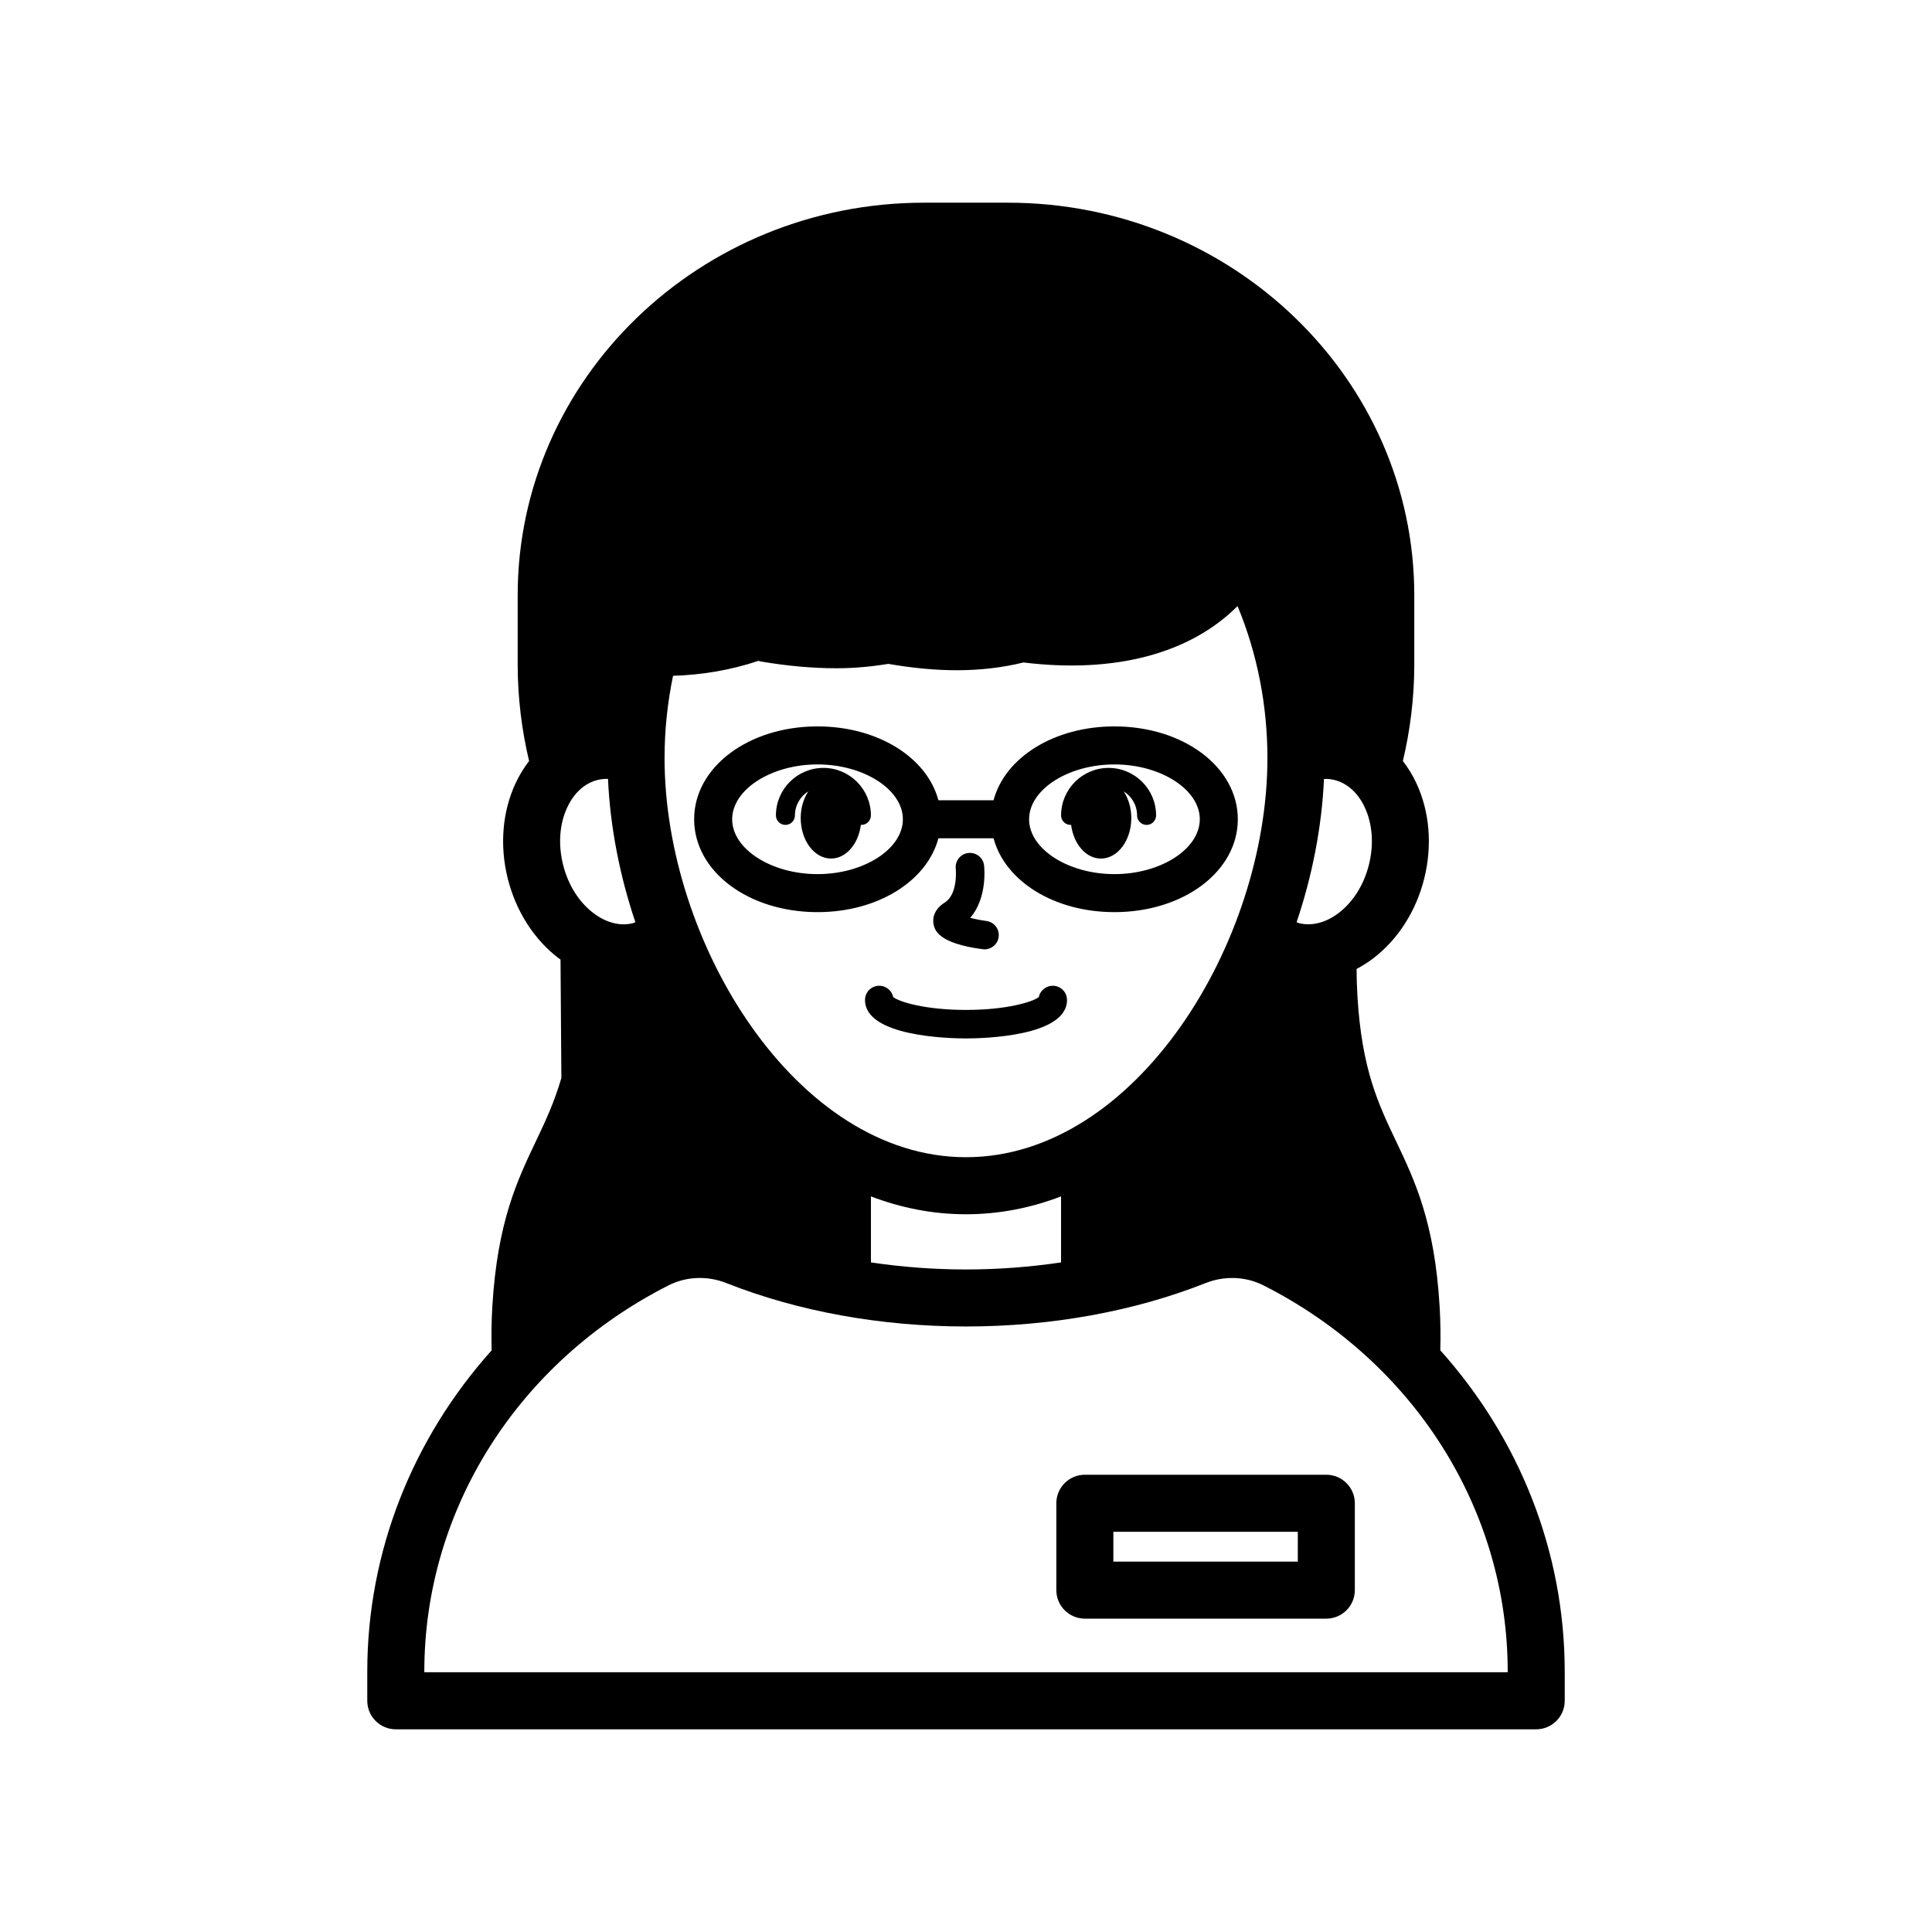
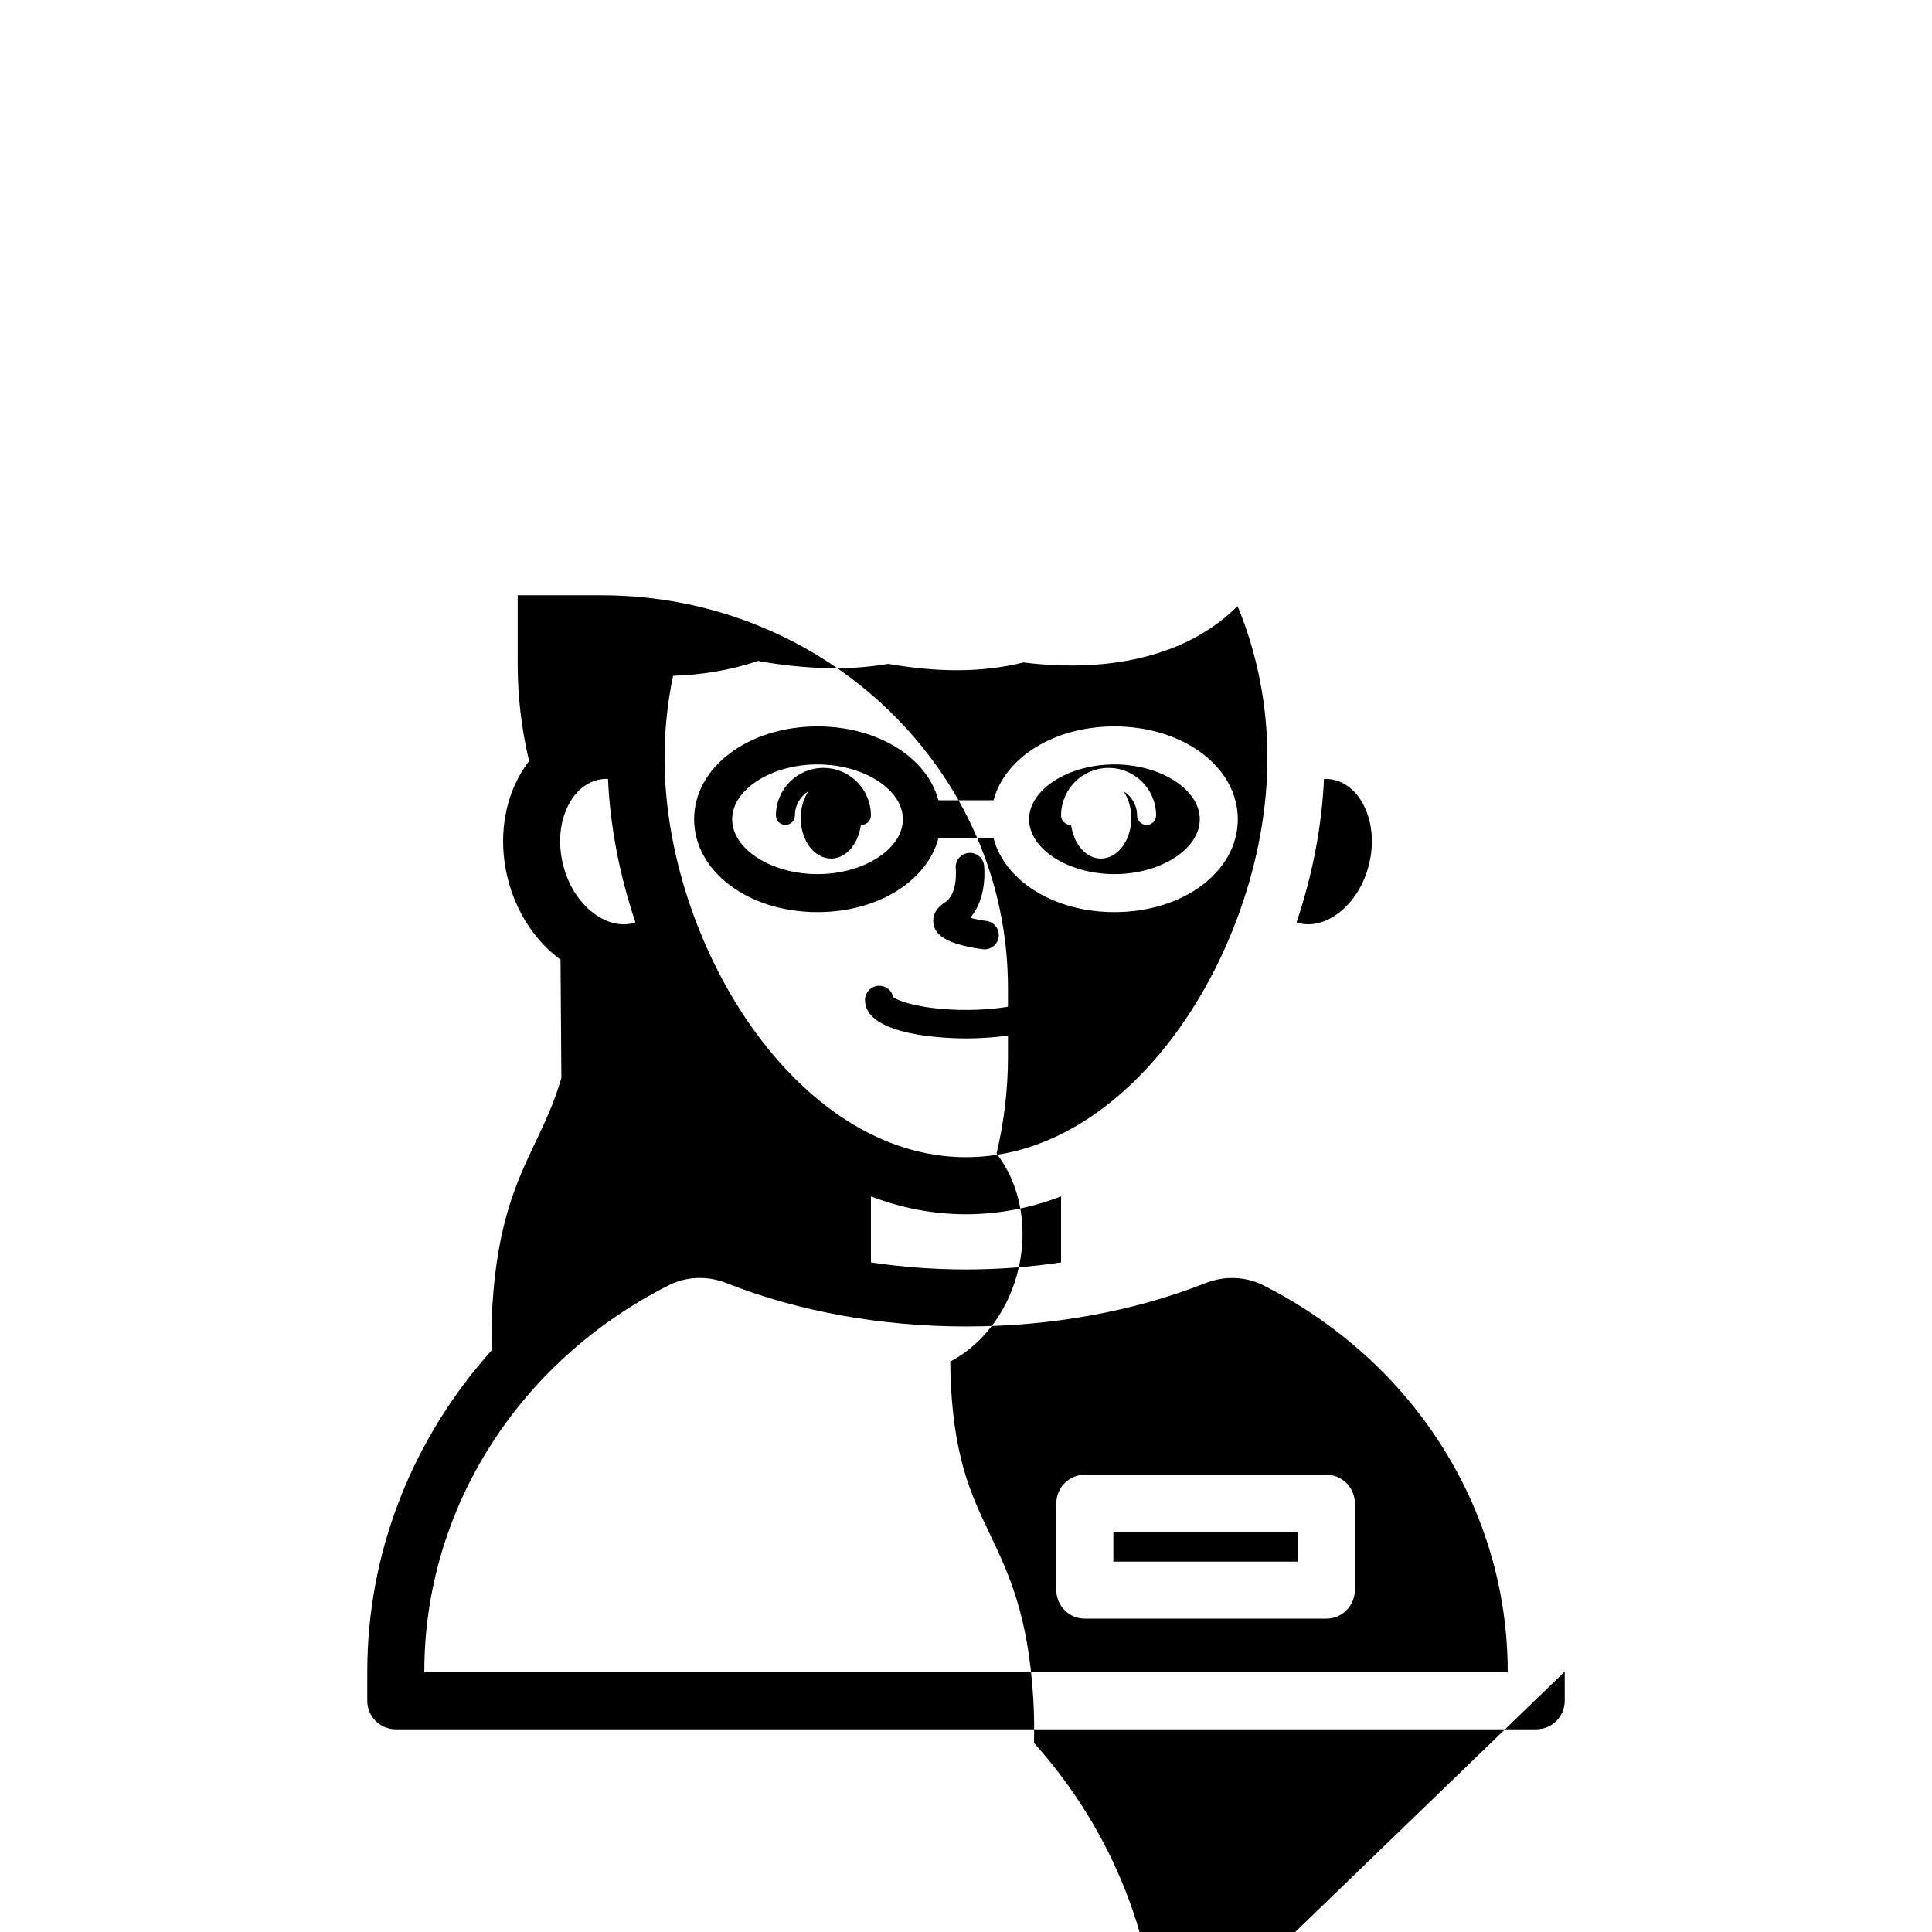
<svg xmlns="http://www.w3.org/2000/svg" fill="#000000" width="800px" height="800px" version="1.1" viewBox="144 144 512 512">
-   <path d="m425.2 360.09c0-6.941 5.644-12.586 12.586-12.586s12.59 5.644 12.59 12.586c0 1.391-1.125 2.519-2.519 2.519-1.391 0-2.519-1.125-2.519-2.519 0-2.691-1.426-5.043-3.555-6.379 1.246 1.895 2.023 4.348 2.023 7.066 0 5.938-3.602 10.754-8.043 10.754-3.981 0-7.262-3.875-7.91-8.949-0.047 0.004-0.09 0.027-0.137 0.027-1.391 0-2.516-1.125-2.516-2.519zm-30.793 23.059c-3.391 2.156-3.215 4.828-2.984 5.879 0.301 1.359 1.098 4.965 13 6.523 0.168 0.023 0.332 0.035 0.496 0.035 1.867 0 3.492-1.383 3.738-3.285 0.273-2.066-1.184-3.965-3.25-4.234-1.438-0.191-2.981-0.496-4.289-0.832 4.629-5.336 3.719-13.5 3.672-13.898-0.25-2.066-2.086-3.504-4.184-3.293-2.07 0.238-3.551 2.113-3.32 4.18 0.008 0.066 0.641 6.688-2.879 8.926zm28.582 22.086c-1.82 0-3.34 1.289-3.699 3-1.559 1.254-8.43 3.406-19.289 3.406s-17.73-2.148-19.289-3.406c-0.359-1.711-1.879-3-3.699-3-2.086 0-3.777 1.691-3.777 3.777 0 9.691 22.297 10.184 26.766 10.184s26.766-0.492 26.766-10.184c0.004-2.086-1.691-3.777-3.777-3.777zm135.68 181.76v7.731c0 4.172-3.387 7.559-7.559 7.559h-302.22c-4.176 0-7.559-3.387-7.559-7.559v-7.731c0-31.836 12.051-61.809 32.965-85.145-0.094-3.59-0.078-7.406 0.184-11.727 1.34-22.258 6.559-33.23 11.609-43.832 2.449-5.148 4.812-10.188 6.68-16.609l-0.223-31.402c-0.141-0.105-0.293-0.176-0.434-0.281-6.602-5.019-11.422-12.57-13.574-21.266-2.152-8.695-1.41-17.625 2.086-25.145 1.008-2.168 2.223-4.133 3.59-5.91-1.957-8.246-3.023-16.812-3.023-25.625v-18.297c0-57.363 48.309-104.04 107.68-104.04h22.25c59.379 0 107.68 46.668 107.68 104.04v18.297c0 8.809-1.066 17.375-3.023 25.621 1.371 1.781 2.586 3.746 3.594 5.914 3.5 7.519 4.234 16.449 2.086 25.145-2.148 8.695-6.977 16.25-13.578 21.27-1.41 1.074-2.875 1.984-4.371 2.777 0.008 2.273 0.07 4.672 0.227 7.269 1.16 19.324 5.535 28.512 10.168 38.242 5.047 10.602 10.27 21.574 11.605 43.832 0.262 4.32 0.277 8.137 0.184 11.723 20.922 23.336 32.973 53.309 32.973 85.148zm-71.055-198.6c0.215 0.066 0.398 0.195 0.621 0.25 3.387 0.848 7.129-0.113 10.508-2.676 3.863-2.941 6.723-7.508 8.051-12.867s0.93-10.734-1.117-15.137c-1.789-3.844-4.644-6.426-8.043-7.266-0.902-0.223-1.828-0.305-2.766-0.277-0.57 12.691-3.09 25.602-7.254 37.973zm-167.5-43.473c0 48.902 34.895 105.75 79.883 105.75 44.984 0 79.883-56.852 79.883-105.75 0-14.062-2.715-27.793-7.918-40.309-12.598 12.625-32.516 17.906-56.734 14.949-5.449 1.34-11.344 2.059-17.691 2.059-5.691 0-11.75-0.582-18.105-1.684-4.352 0.695-8.879 1.16-13.727 1.16-6.289 0-12.98-0.594-20.043-1.789-0.23-0.039-0.438-0.121-0.656-0.18-7.484 2.519-15.277 3.75-22.637 3.965-1.496 7.176-2.254 14.496-2.254 21.828zm79.883 120.87c-8.797 0-17.227-1.691-25.191-4.734v17.496c8.195 1.215 16.633 1.867 25.191 1.867 8.555 0 16.996-0.656 25.191-1.867v-17.496c-7.965 3.043-16.395 4.734-25.191 4.734zm-106.79-92.688c1.324 5.359 4.184 9.93 8.051 12.867 3.375 2.566 7.109 3.539 10.504 2.676 0.219-0.055 0.406-0.184 0.621-0.25-4.164-12.367-6.684-25.273-7.254-37.965-0.098-0.004-0.195-0.027-0.293-0.027-0.832 0-1.66 0.098-2.469 0.297-3.398 0.84-6.254 3.422-8.043 7.266-2.047 4.402-2.445 9.777-1.117 15.137zm250.35 213.89c0-42.914-24.812-82.141-64.754-102.37-4.68-2.363-10.262-2.582-15.285-0.602-19.027 7.527-40.992 11.508-63.516 11.508-22.527 0-44.488-3.981-63.52-11.508-5.027-1.988-10.602-1.77-15.285 0.602-39.938 20.23-64.75 59.453-64.75 102.37v0.172h287.11zm-40.512-44.609v23.016c0 4.172-3.387 7.559-7.559 7.559l-63.988-0.004c-4.176 0-7.559-3.387-7.559-7.559v-23.016c0-4.172 3.383-7.559 7.559-7.559h63.988c4.172 0.004 7.559 3.391 7.559 7.562zm-15.113 7.555h-48.879v7.902h48.875zm-115.79-187.36c0.047 0.004 0.09 0.027 0.137 0.027 1.391 0 2.519-1.125 2.519-2.519 0-6.941-5.644-12.586-12.586-12.586s-12.586 5.644-12.586 12.586c0 1.391 1.125 2.519 2.519 2.519 1.391 0 2.519-1.125 2.519-2.519 0-2.691 1.426-5.039 3.551-6.379-1.242 1.895-2.023 4.348-2.023 7.062 0 5.938 3.602 10.754 8.043 10.754 3.977 0.004 7.262-3.871 7.906-8.945zm-11.492 23.145c-18.336 0-32.695-10.809-32.695-24.609s14.363-24.613 32.695-24.613c16.035 0 29.027 8.27 32.035 19.574h14.617c3.008-11.305 16.004-19.574 32.035-19.574 18.332 0 32.695 10.812 32.695 24.613s-14.363 24.609-32.695 24.609c-16.035 0-29.027-8.266-32.035-19.57h-14.617c-3.008 11.305-16 19.57-32.035 19.57zm56.07-24.609c0 7.879 10.359 14.535 22.621 14.535s22.617-6.656 22.617-14.535c0-7.879-10.355-14.535-22.617-14.535s-22.621 6.656-22.621 14.535zm-56.07 14.535c12.262 0 22.621-6.656 22.621-14.535 0-7.879-10.359-14.535-22.621-14.535-12.262 0-22.621 6.656-22.621 14.535 0 7.879 10.359 14.535 22.621 14.535z" />
+   <path d="m425.2 360.09c0-6.941 5.644-12.586 12.586-12.586s12.59 5.644 12.59 12.586c0 1.391-1.125 2.519-2.519 2.519-1.391 0-2.519-1.125-2.519-2.519 0-2.691-1.426-5.043-3.555-6.379 1.246 1.895 2.023 4.348 2.023 7.066 0 5.938-3.602 10.754-8.043 10.754-3.981 0-7.262-3.875-7.91-8.949-0.047 0.004-0.09 0.027-0.137 0.027-1.391 0-2.516-1.125-2.516-2.519zm-30.793 23.059c-3.391 2.156-3.215 4.828-2.984 5.879 0.301 1.359 1.098 4.965 13 6.523 0.168 0.023 0.332 0.035 0.496 0.035 1.867 0 3.492-1.383 3.738-3.285 0.273-2.066-1.184-3.965-3.25-4.234-1.438-0.191-2.981-0.496-4.289-0.832 4.629-5.336 3.719-13.5 3.672-13.898-0.25-2.066-2.086-3.504-4.184-3.293-2.07 0.238-3.551 2.113-3.32 4.18 0.008 0.066 0.641 6.688-2.879 8.926zm28.582 22.086c-1.82 0-3.34 1.289-3.699 3-1.559 1.254-8.43 3.406-19.289 3.406s-17.73-2.148-19.289-3.406c-0.359-1.711-1.879-3-3.699-3-2.086 0-3.777 1.691-3.777 3.777 0 9.691 22.297 10.184 26.766 10.184s26.766-0.492 26.766-10.184c0.004-2.086-1.691-3.777-3.777-3.777zm135.68 181.76v7.731c0 4.172-3.387 7.559-7.559 7.559h-302.22c-4.176 0-7.559-3.387-7.559-7.559v-7.731c0-31.836 12.051-61.809 32.965-85.145-0.094-3.59-0.078-7.406 0.184-11.727 1.34-22.258 6.559-33.23 11.609-43.832 2.449-5.148 4.812-10.188 6.68-16.609l-0.223-31.402c-0.141-0.105-0.293-0.176-0.434-0.281-6.602-5.019-11.422-12.57-13.574-21.266-2.152-8.695-1.41-17.625 2.086-25.145 1.008-2.168 2.223-4.133 3.59-5.91-1.957-8.246-3.023-16.812-3.023-25.625v-18.297h22.25c59.379 0 107.68 46.668 107.68 104.04v18.297c0 8.809-1.066 17.375-3.023 25.621 1.371 1.781 2.586 3.746 3.594 5.914 3.5 7.519 4.234 16.449 2.086 25.145-2.148 8.695-6.977 16.25-13.578 21.27-1.41 1.074-2.875 1.984-4.371 2.777 0.008 2.273 0.07 4.672 0.227 7.269 1.16 19.324 5.535 28.512 10.168 38.242 5.047 10.602 10.27 21.574 11.605 43.832 0.262 4.32 0.277 8.137 0.184 11.723 20.922 23.336 32.973 53.309 32.973 85.148zm-71.055-198.6c0.215 0.066 0.398 0.195 0.621 0.25 3.387 0.848 7.129-0.113 10.508-2.676 3.863-2.941 6.723-7.508 8.051-12.867s0.93-10.734-1.117-15.137c-1.789-3.844-4.644-6.426-8.043-7.266-0.902-0.223-1.828-0.305-2.766-0.277-0.57 12.691-3.09 25.602-7.254 37.973zm-167.5-43.473c0 48.902 34.895 105.75 79.883 105.75 44.984 0 79.883-56.852 79.883-105.75 0-14.062-2.715-27.793-7.918-40.309-12.598 12.625-32.516 17.906-56.734 14.949-5.449 1.34-11.344 2.059-17.691 2.059-5.691 0-11.75-0.582-18.105-1.684-4.352 0.695-8.879 1.16-13.727 1.16-6.289 0-12.98-0.594-20.043-1.789-0.23-0.039-0.438-0.121-0.656-0.18-7.484 2.519-15.277 3.75-22.637 3.965-1.496 7.176-2.254 14.496-2.254 21.828zm79.883 120.87c-8.797 0-17.227-1.691-25.191-4.734v17.496c8.195 1.215 16.633 1.867 25.191 1.867 8.555 0 16.996-0.656 25.191-1.867v-17.496c-7.965 3.043-16.395 4.734-25.191 4.734zm-106.79-92.688c1.324 5.359 4.184 9.93 8.051 12.867 3.375 2.566 7.109 3.539 10.504 2.676 0.219-0.055 0.406-0.184 0.621-0.25-4.164-12.367-6.684-25.273-7.254-37.965-0.098-0.004-0.195-0.027-0.293-0.027-0.832 0-1.66 0.098-2.469 0.297-3.398 0.84-6.254 3.422-8.043 7.266-2.047 4.402-2.445 9.777-1.117 15.137zm250.35 213.89c0-42.914-24.812-82.141-64.754-102.37-4.68-2.363-10.262-2.582-15.285-0.602-19.027 7.527-40.992 11.508-63.516 11.508-22.527 0-44.488-3.981-63.52-11.508-5.027-1.988-10.602-1.77-15.285 0.602-39.938 20.23-64.75 59.453-64.75 102.37v0.172h287.11zm-40.512-44.609v23.016c0 4.172-3.387 7.559-7.559 7.559l-63.988-0.004c-4.176 0-7.559-3.387-7.559-7.559v-23.016c0-4.172 3.383-7.559 7.559-7.559h63.988c4.172 0.004 7.559 3.391 7.559 7.562zm-15.113 7.555h-48.879v7.902h48.875zm-115.79-187.36c0.047 0.004 0.09 0.027 0.137 0.027 1.391 0 2.519-1.125 2.519-2.519 0-6.941-5.644-12.586-12.586-12.586s-12.586 5.644-12.586 12.586c0 1.391 1.125 2.519 2.519 2.519 1.391 0 2.519-1.125 2.519-2.519 0-2.691 1.426-5.039 3.551-6.379-1.242 1.895-2.023 4.348-2.023 7.062 0 5.938 3.602 10.754 8.043 10.754 3.977 0.004 7.262-3.871 7.906-8.945zm-11.492 23.145c-18.336 0-32.695-10.809-32.695-24.609s14.363-24.613 32.695-24.613c16.035 0 29.027 8.27 32.035 19.574h14.617c3.008-11.305 16.004-19.574 32.035-19.574 18.332 0 32.695 10.812 32.695 24.613s-14.363 24.609-32.695 24.609c-16.035 0-29.027-8.266-32.035-19.57h-14.617c-3.008 11.305-16 19.57-32.035 19.57zm56.07-24.609c0 7.879 10.359 14.535 22.621 14.535s22.617-6.656 22.617-14.535c0-7.879-10.355-14.535-22.617-14.535s-22.621 6.656-22.621 14.535zm-56.07 14.535c12.262 0 22.621-6.656 22.621-14.535 0-7.879-10.359-14.535-22.621-14.535-12.262 0-22.621 6.656-22.621 14.535 0 7.879 10.359 14.535 22.621 14.535z" />
</svg>